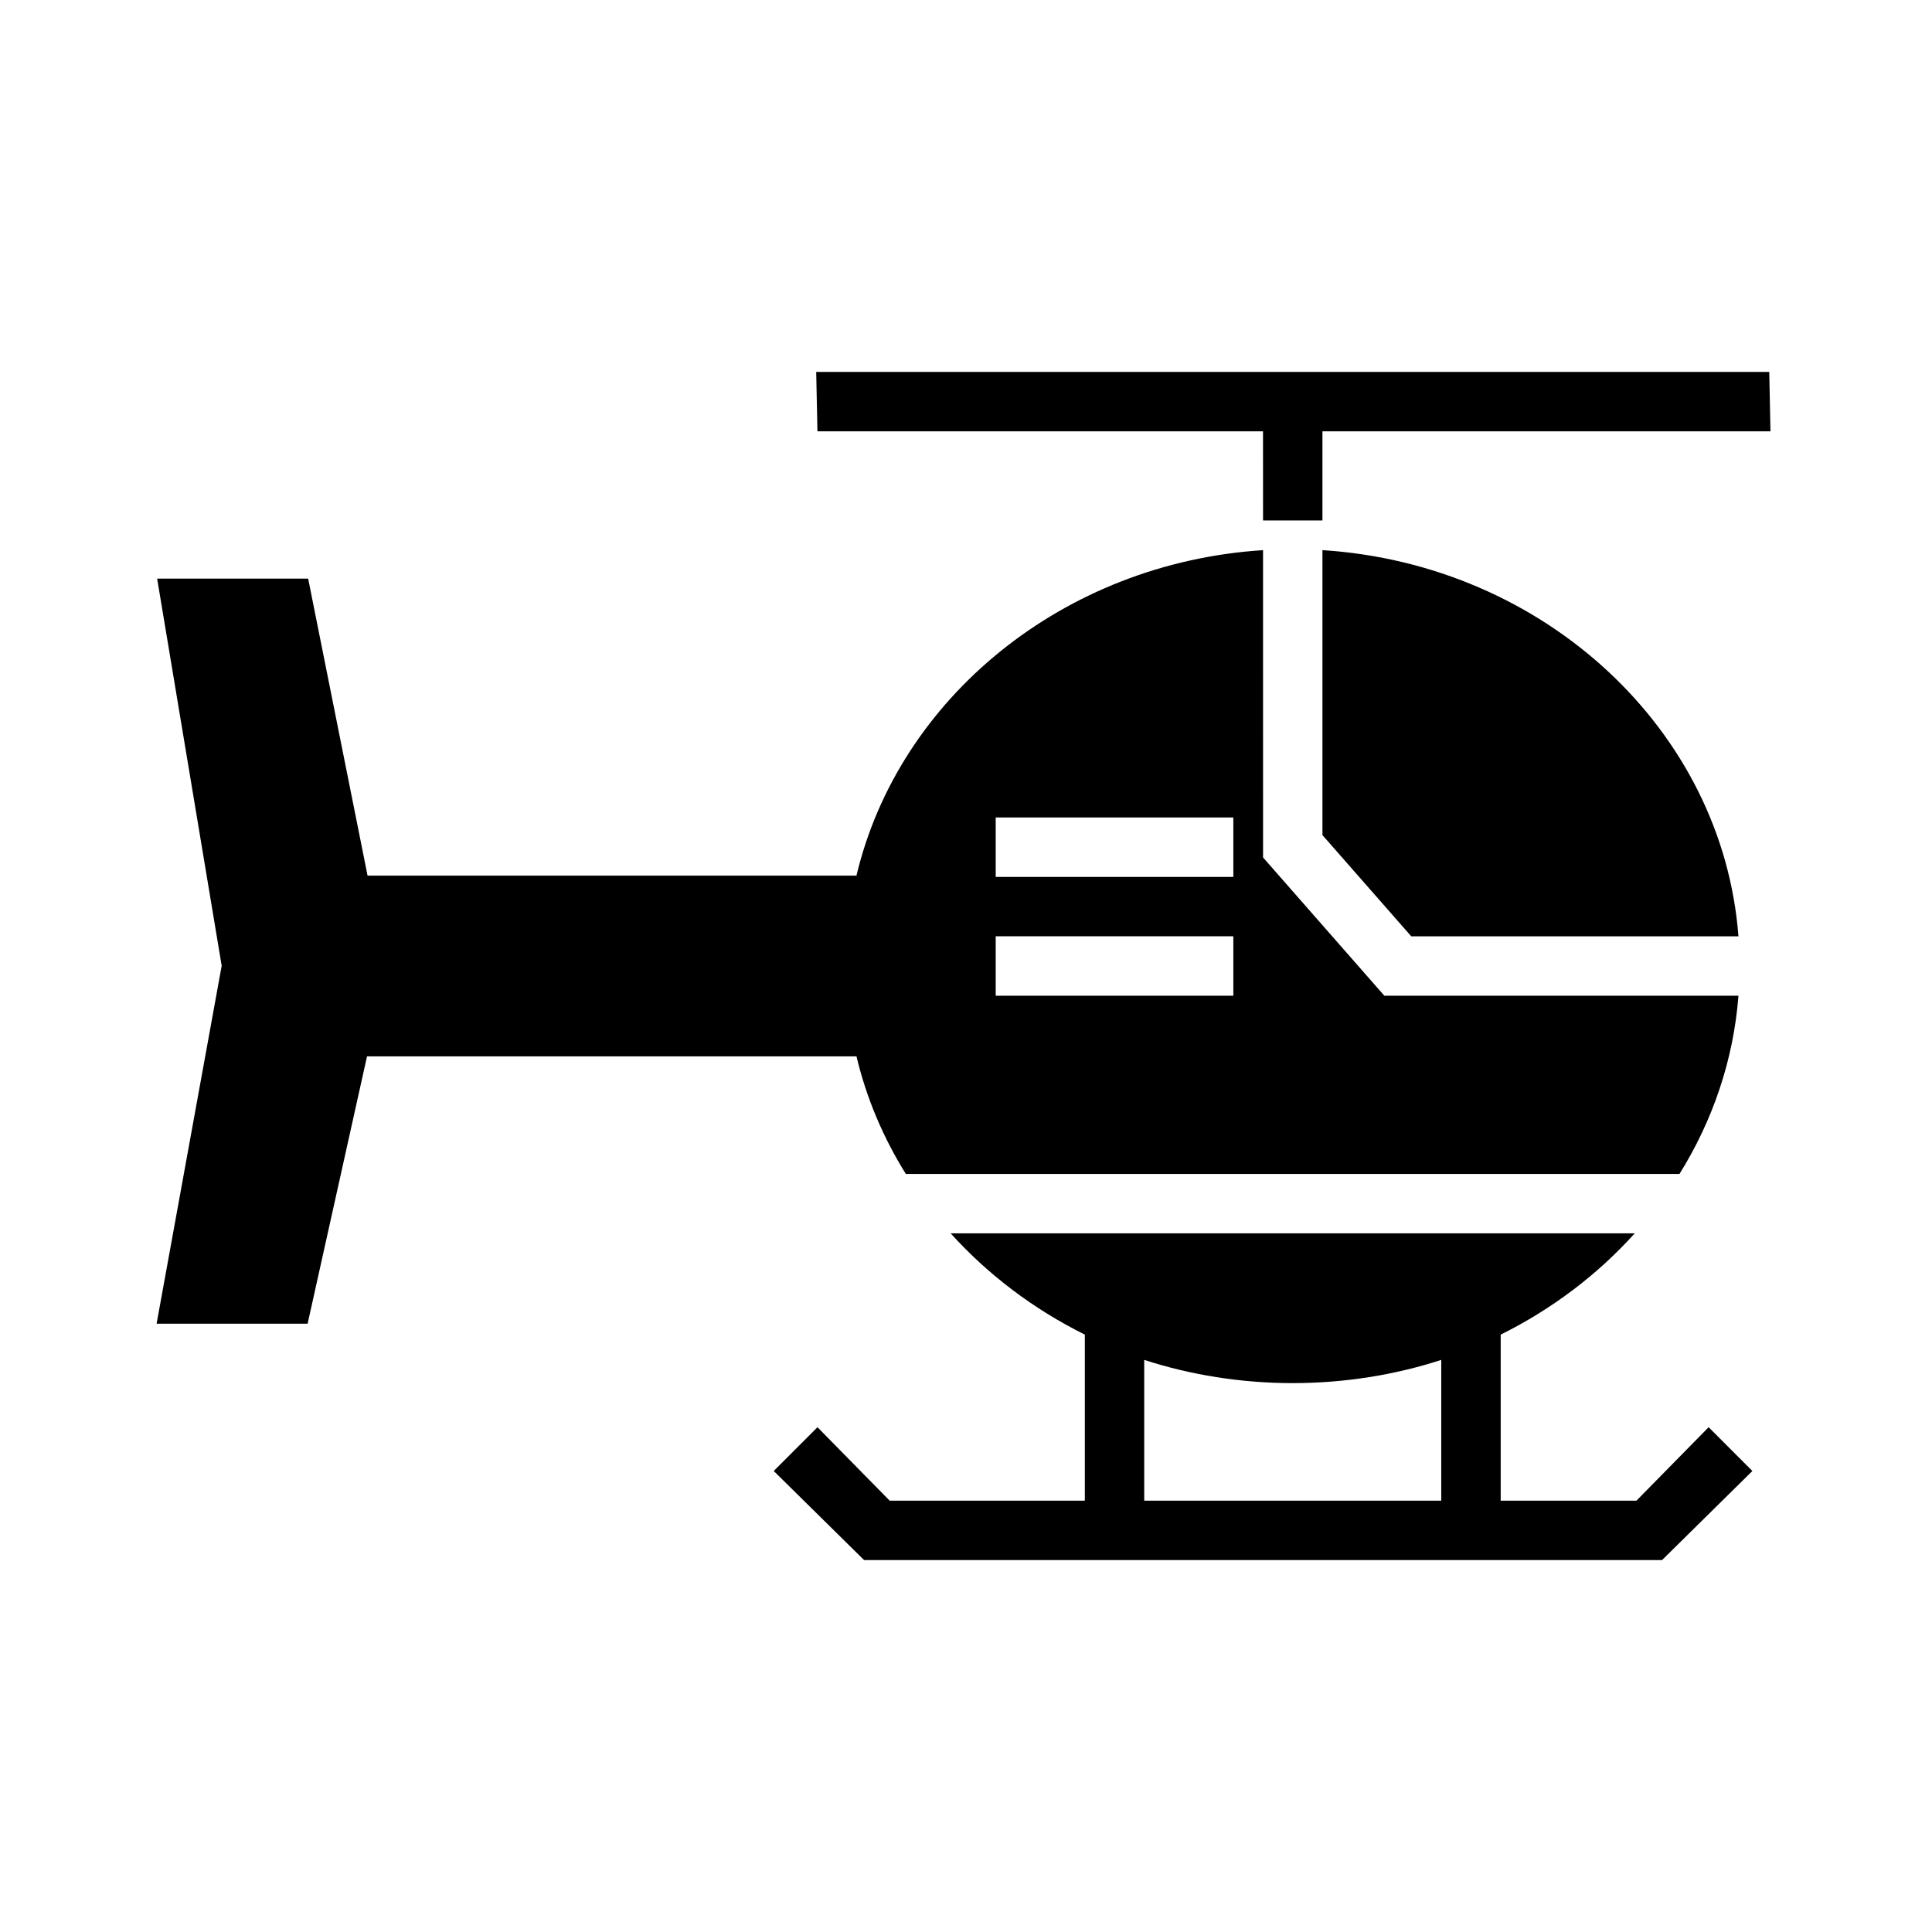
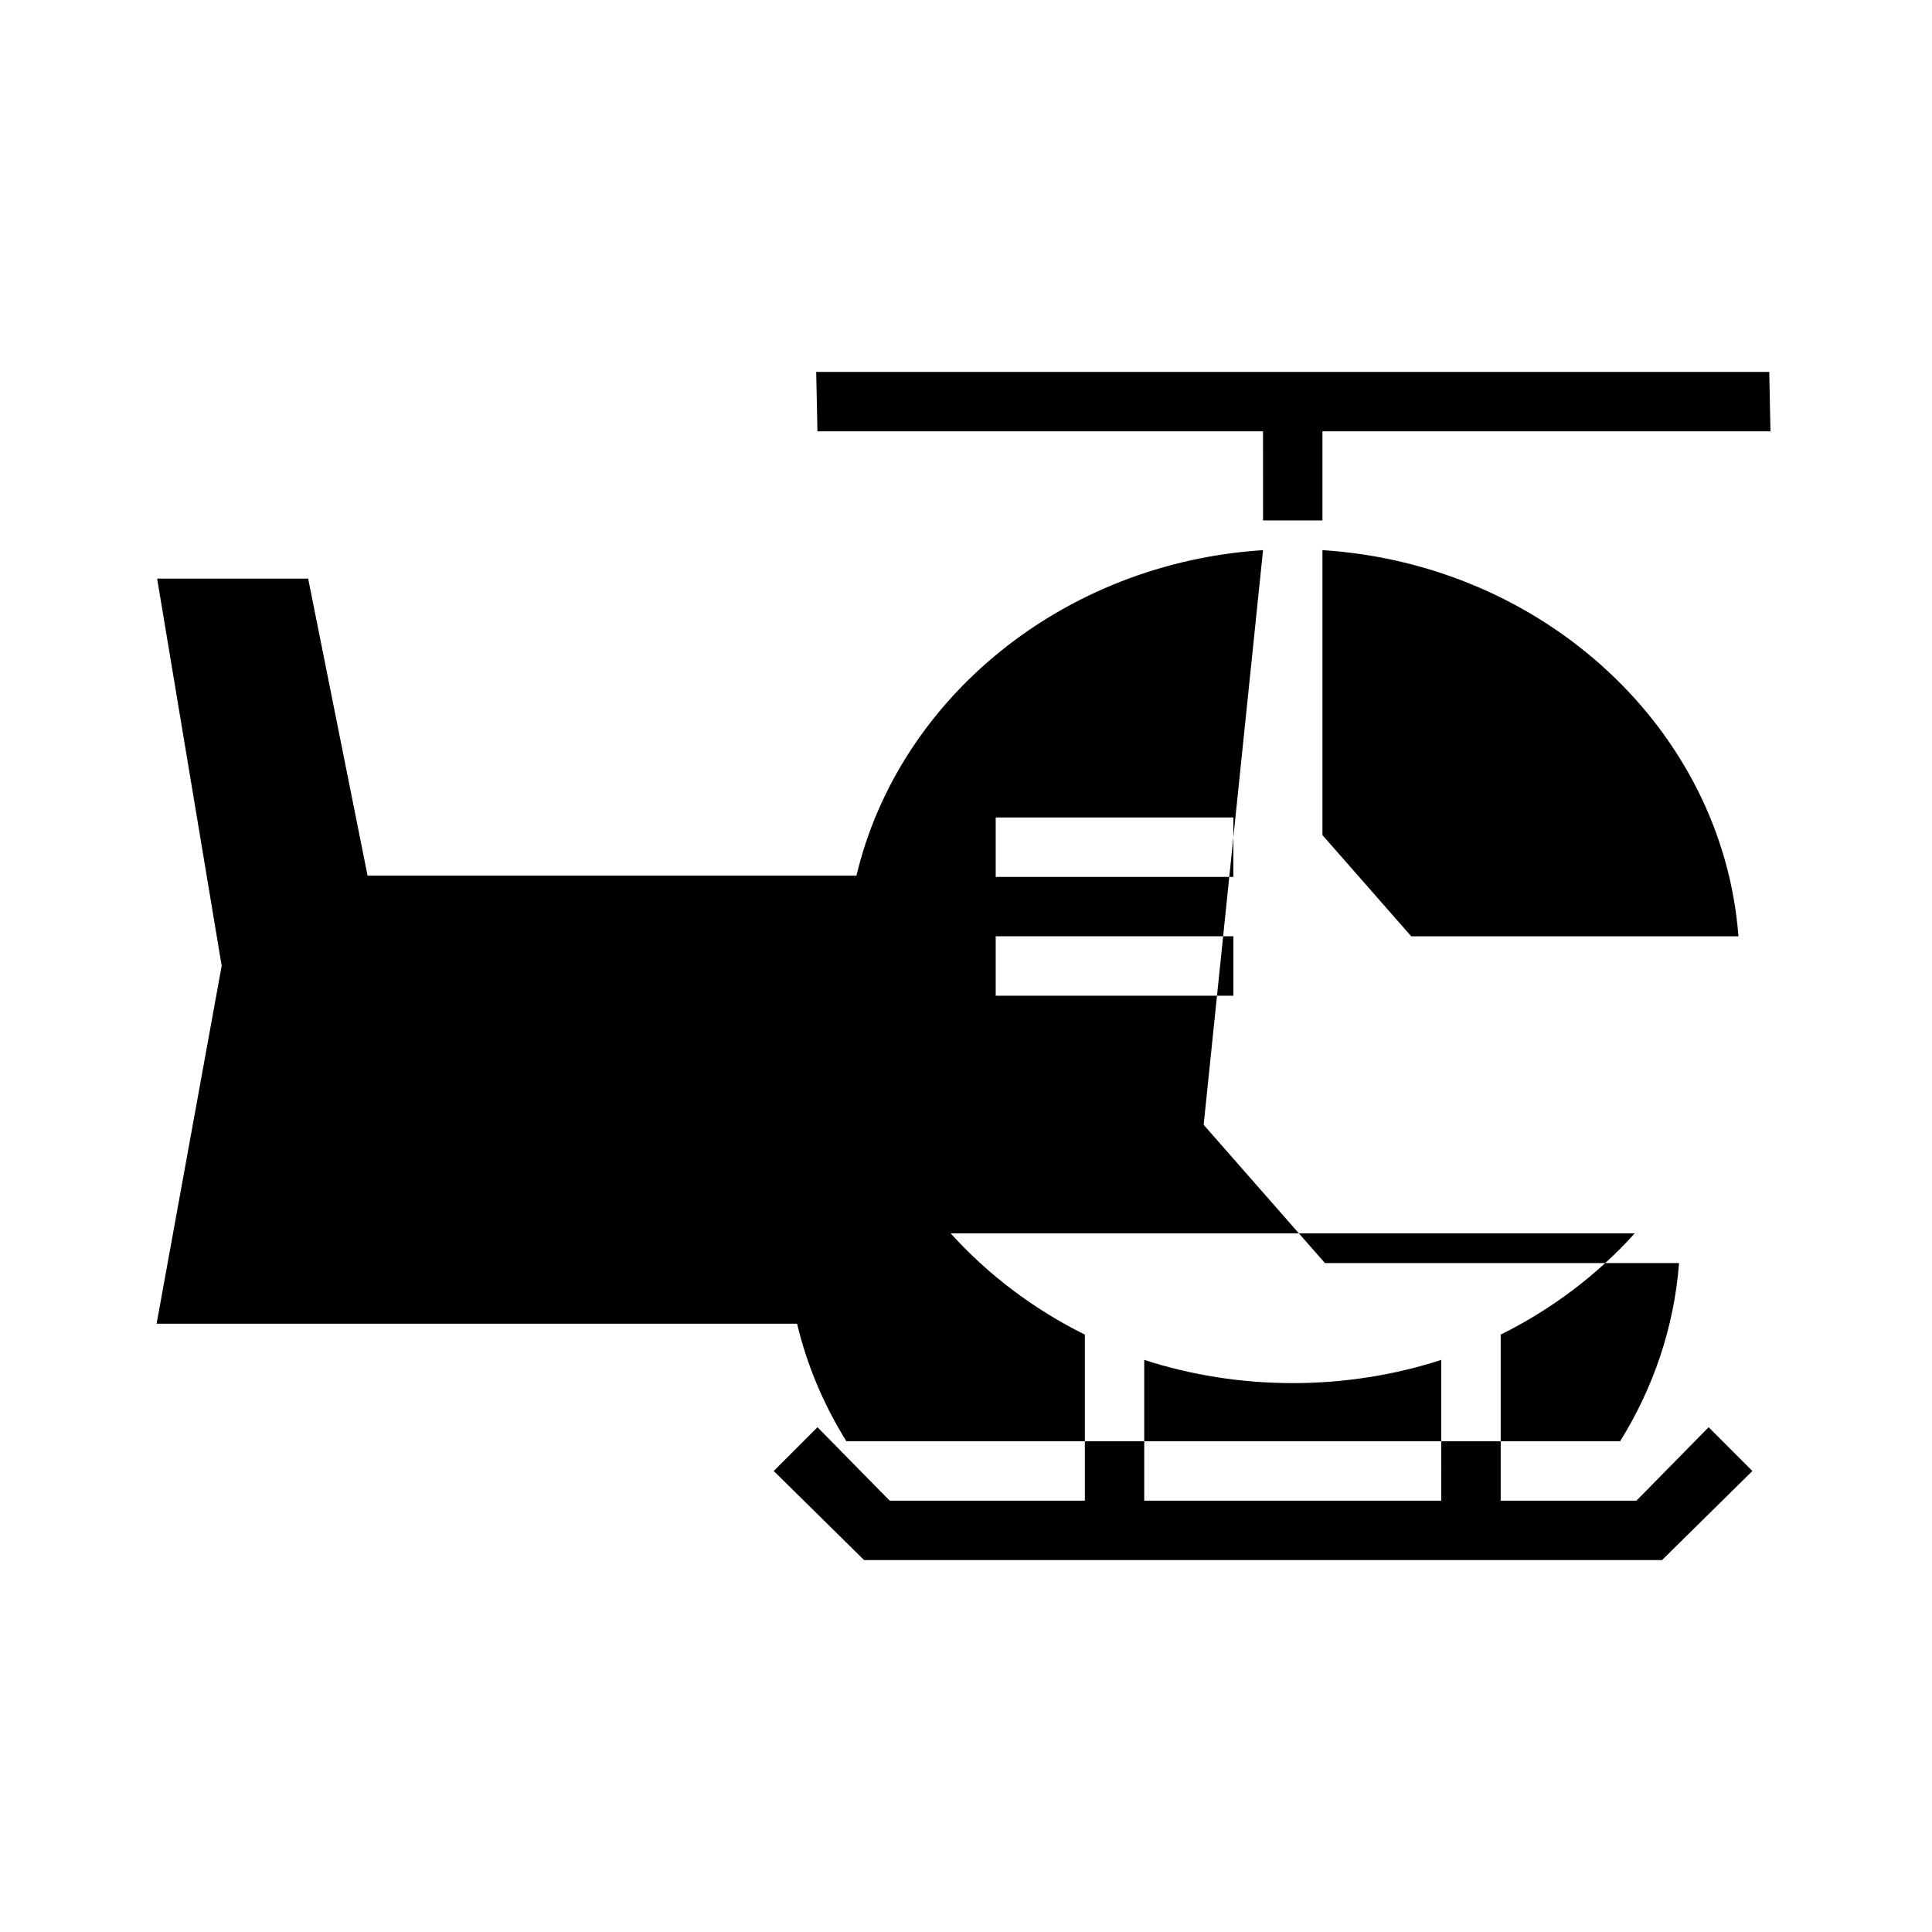
<svg xmlns="http://www.w3.org/2000/svg" fill="#000000" width="800px" height="800px" version="1.1" viewBox="144 144 512 512">
-   <path d="m395.93 470.85h181.29c-9.848 10.941-21.918 20.09-35.52 26.836v44.012h35.969l19.137-19.469 11.594 11.598-23.945 23.613h-211.46l-23.945-23.613 11.594-11.598 19.137 19.469h51.715v-44.012c-13.605-6.746-25.688-15.902-35.559-26.836zm130.02 33.535c-12.207 3.981-25.668 6.156-39.359 6.156-13.688 0-27.148-2.176-39.359-6.156v37.312h78.719zm-47.23-214.59c-52.98 3.394-96.582 39.258-107.75 86.262h-129.56l-15.746-78.719h-40.02l17.105 102.6-17.25 94.859h40.023l15.742-70.848h129.71c2.641 11.09 7.102 21.578 13.078 31.156h205.03c8.777-14.09 14.309-30.141 15.625-47.23h-93.844l-32.141-36.637zm-70.848 118.08h62.977v-15.746h-62.977zm86.59-118.08v75.516l23.531 26.82h86.711c-4.164-54.66-51.375-98.57-110.24-102.34zm-86.59 86.594h62.977v-15.746h-62.977zm70.848-94.465h15.742v-23.617h118.73l-0.32-15.742h-252.57l0.328 15.742h118.08z" fill-rule="evenodd" />
+   <path d="m395.93 470.85h181.29c-9.848 10.941-21.918 20.09-35.52 26.836v44.012h35.969l19.137-19.469 11.594 11.598-23.945 23.613h-211.46l-23.945-23.613 11.594-11.598 19.137 19.469h51.715v-44.012c-13.605-6.746-25.688-15.902-35.559-26.836zm130.02 33.535c-12.207 3.981-25.668 6.156-39.359 6.156-13.688 0-27.148-2.176-39.359-6.156v37.312h78.719zm-47.23-214.59c-52.98 3.394-96.582 39.258-107.75 86.262h-129.56l-15.746-78.719h-40.02l17.105 102.6-17.25 94.859h40.023h129.71c2.641 11.09 7.102 21.578 13.078 31.156h205.03c8.777-14.09 14.309-30.141 15.625-47.23h-93.844l-32.141-36.637zm-70.848 118.08h62.977v-15.746h-62.977zm86.59-118.08v75.516l23.531 26.82h86.711c-4.164-54.66-51.375-98.57-110.24-102.34zm-86.59 86.594h62.977v-15.746h-62.977zm70.848-94.465h15.742v-23.617h118.73l-0.32-15.742h-252.57l0.328 15.742h118.08z" fill-rule="evenodd" />
</svg>